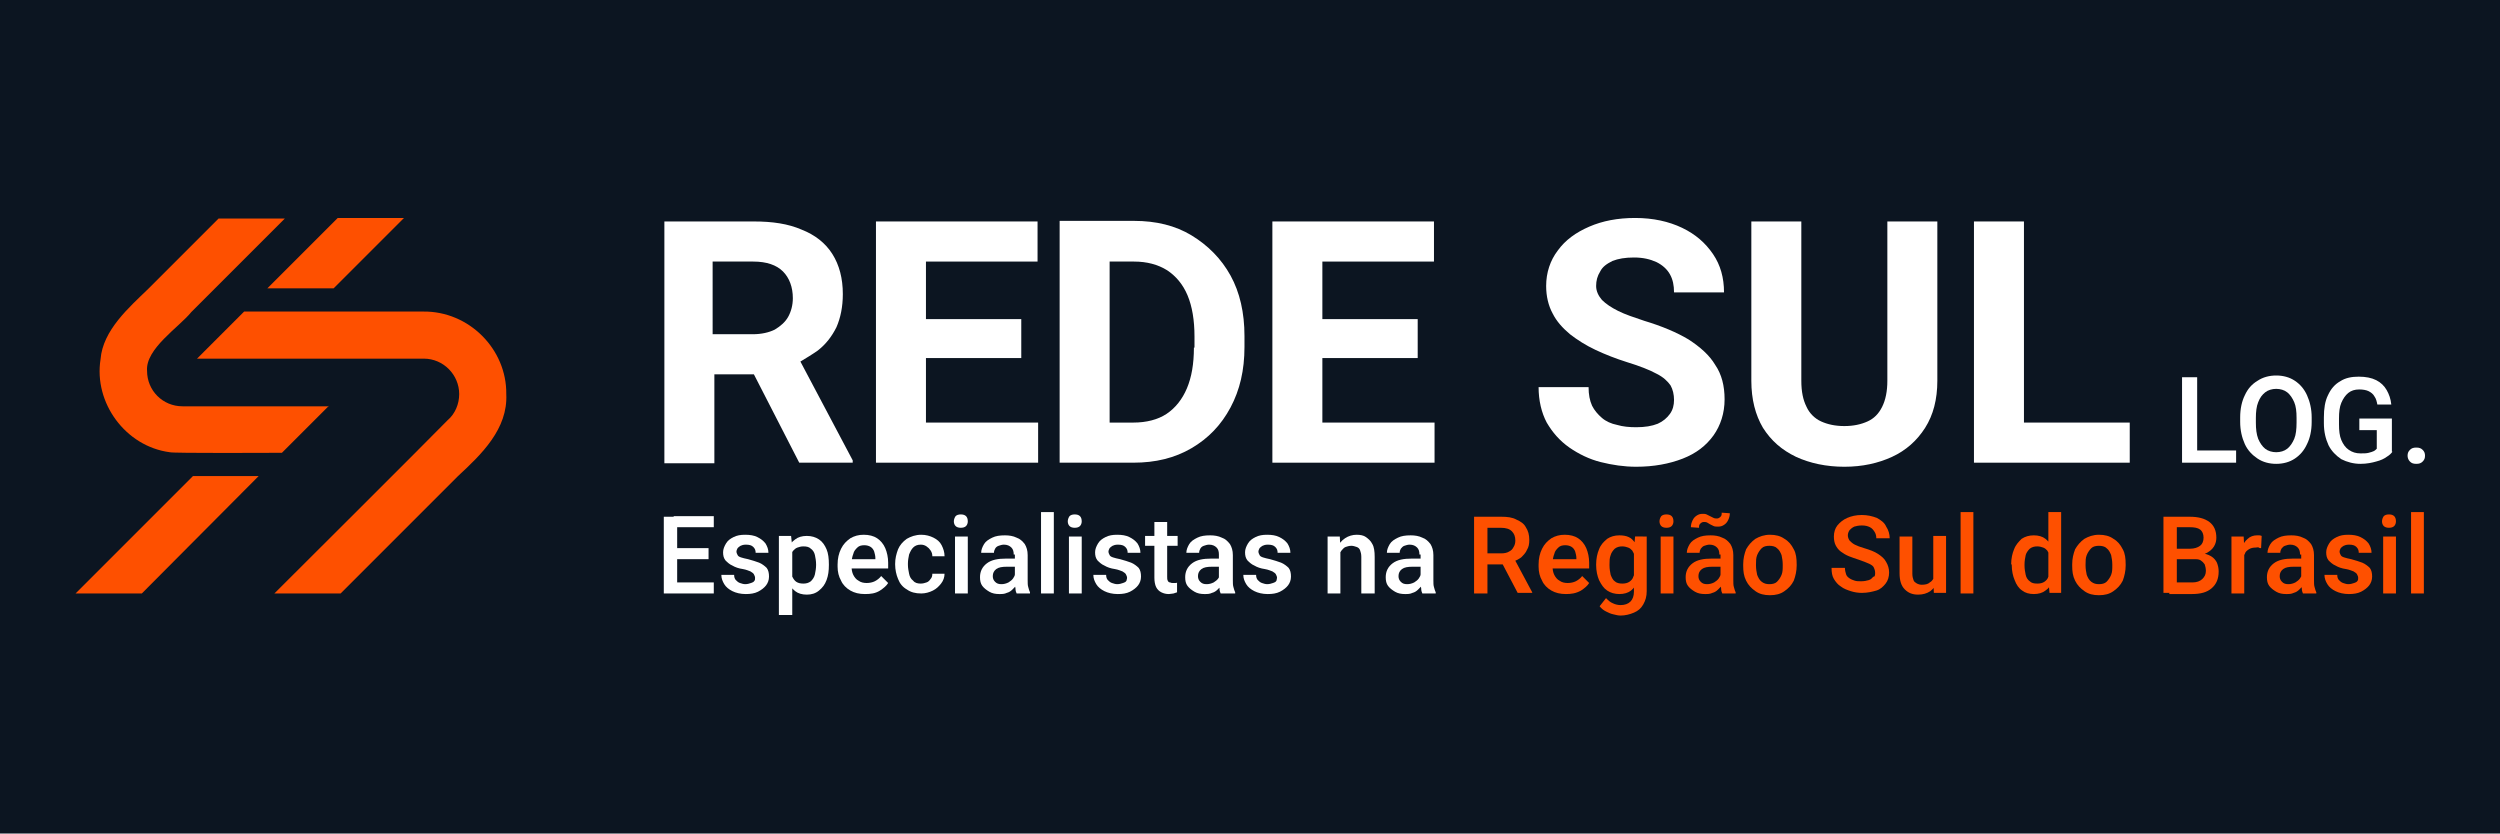
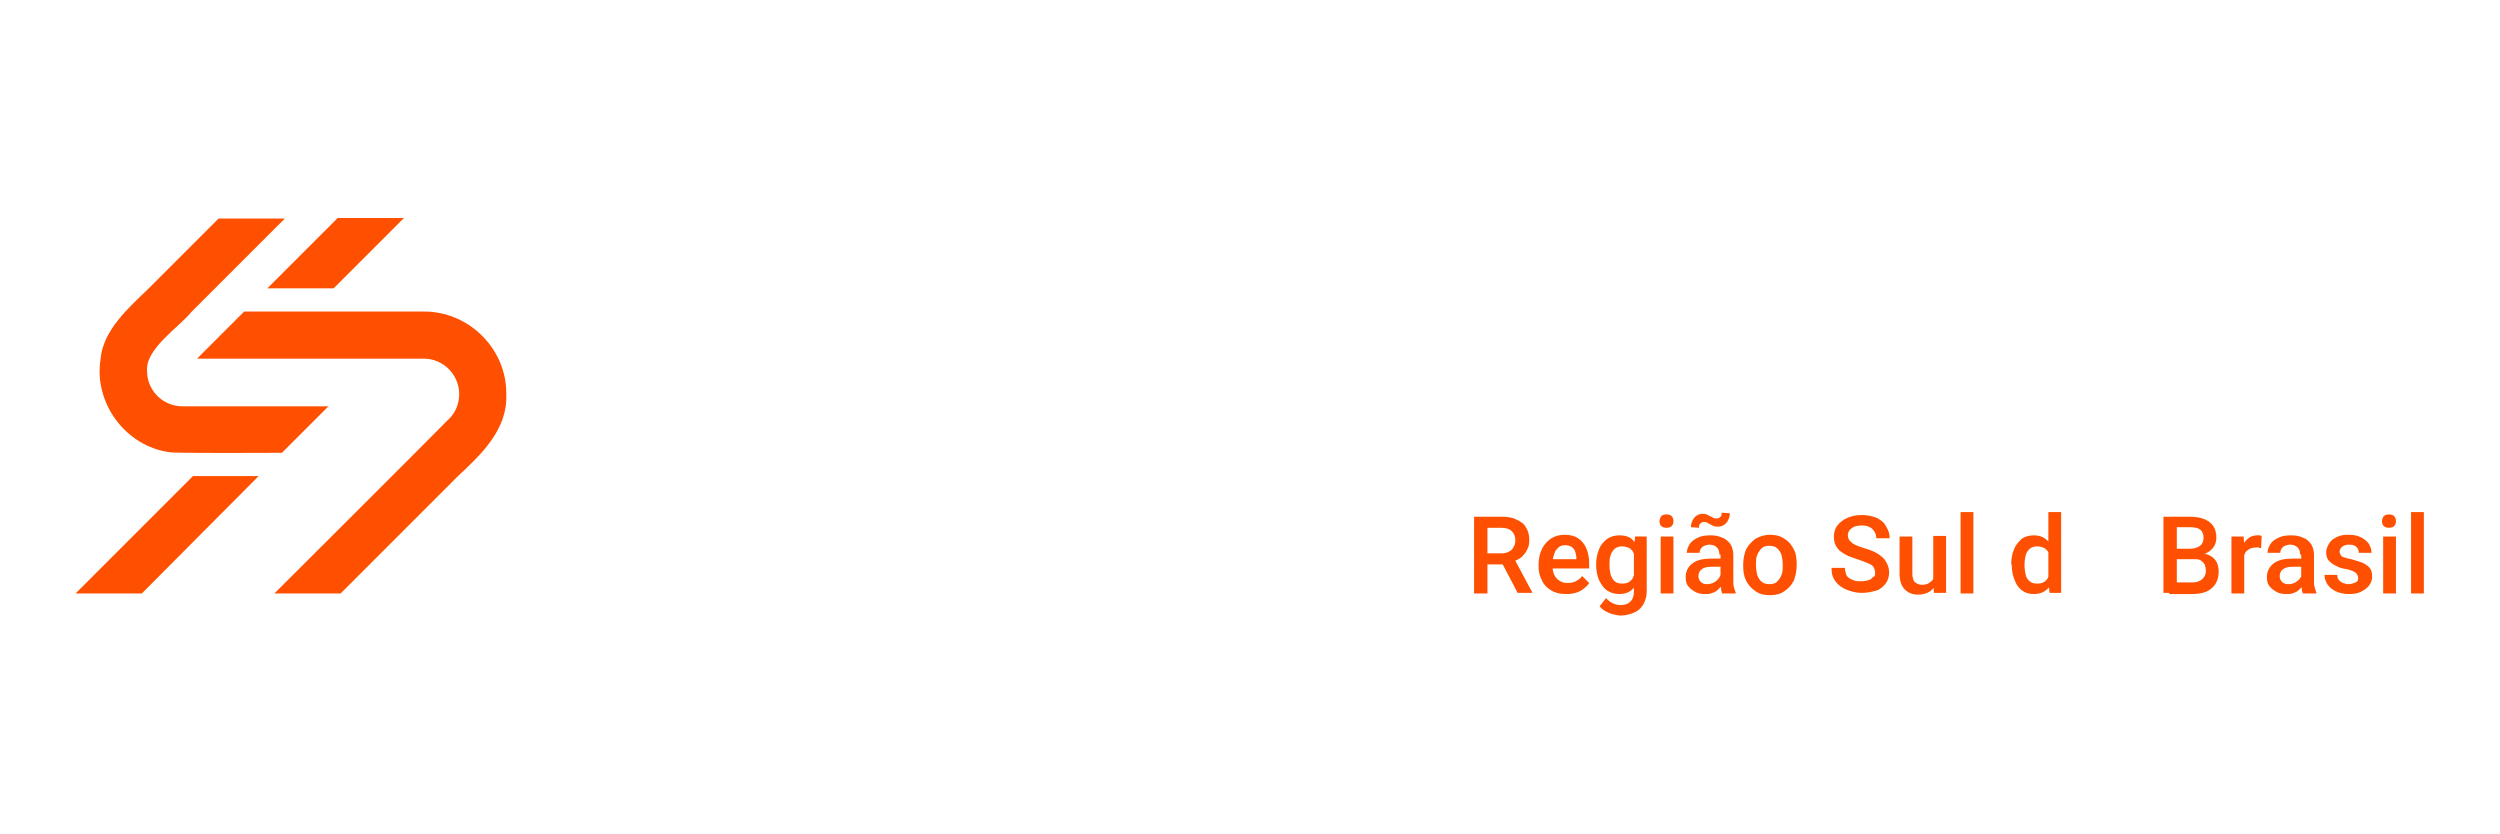
<svg xmlns="http://www.w3.org/2000/svg" version="1.1" id="svg2" x="0px" y="0px" viewBox="0 0 430.1 143.4" style="enable-background:new 0 0 430.1 143.4;" xml:space="preserve">
  <style type="text/css">
	.st0{fill:#0C1521;}
	.st1{fill:#FE5000;}
	.st2{fill:#FFFFFF;}
</style>
-   <path id="path16" class="st0" d="M430.1,143.4H0V0h430.1V143.4" />
+   <path id="path16" class="st0" d="M430.1,143.4H0h430.1V143.4" />
  <g>
    <g>
      <polygon class="st1" points="44.5,81.9 24.4,102.1 13,102.1 33.2,81.9   " />
      <polygon class="st1" points="69.5,37.5 57.4,49.6 46,49.6 58.1,37.5   " />
      <path class="st1" d="M56.6,69.8c-1.7,1.7-6.5,6.5-8.1,8.1c-1.1,0-18.9,0.1-19.3-0.1c-7.6-1-13.1-8.5-11.9-16    c0.4-5,4.9-8.9,8.2-12.1c0,0,12.1-12.1,12.1-12.1H49c-3,3-13.3,13.3-16.1,16.1c-2.1,2.6-7.9,6.3-7.6,10.1c0,3.4,2.7,6.1,6.1,6.1    H56.6z" />
      <path class="st1" d="M87.1,67.8c0.3,6-4.3,10.4-8.3,14.1l-20.2,20.2H47.2c6.5-6.5,23.6-23.5,29.8-29.8c1.3-1.1,2-2.8,2-4.5    c0-3.3-2.7-6.1-6.1-6.1H45.3v0l0,0H33.9l8.1-8.1h30.8l0,0C80.7,53.5,87.2,60.1,87.1,67.8" />
    </g>
    <g>
      <path class="st2" d="M140.7,60.3c1.4-1.1,2.4-2.4,3.2-4c0.7-1.6,1.1-3.5,1.1-5.7c0-2.7-0.6-5-1.8-6.9c-1.2-1.9-3-3.3-5.3-4.2    c-2.3-1-5-1.4-8.2-1.4h-15.4v41.6h8.6V64.4h6.8l7.8,15.2h9.2v-0.4l-9-17C138.7,61.6,139.7,61,140.7,60.3 M122.7,45h6.9    c2.3,0,4,0.6,5.1,1.7c1.1,1.1,1.7,2.7,1.7,4.6c0,1.2-0.3,2.3-0.8,3.2c-0.5,0.9-1.3,1.6-2.3,2.2c-1,0.5-2.3,0.8-3.8,0.8h-6.9V45z" />
      <polygon class="st2" points="159.3,61.6 175.7,61.6 175.7,54.9 159.3,54.9 159.3,45 178.5,45 178.5,38.1 159.3,38.1 156.6,38.1     150.7,38.1 150.7,79.6 156.6,79.6 159.3,79.6 178.6,79.6 178.6,72.7 159.3,72.7   " />
      <path class="st2" d="M205,40.5c-2.8-1.7-6.1-2.5-9.9-2.5h-4.2h-5h-3.6v41.6h3.7h4.9h4.1c3.8,0,7.1-0.8,10-2.5c2.9-1.7,5.1-4,6.7-7    c1.6-3,2.4-6.4,2.4-10.4v-1.9c0-4-0.8-7.5-2.4-10.4C210.1,44.5,207.8,42.2,205,40.5 M205.4,59.8c0,2.8-0.4,5.1-1.2,7    c-0.8,1.9-2,3.4-3.5,4.4c-1.5,1-3.5,1.5-5.7,1.5h-4.1V45h4.2c2.2,0,4.1,0.5,5.7,1.5c1.5,1,2.7,2.4,3.5,4.3    c0.8,1.9,1.2,4.3,1.2,7.1V59.8z" />
      <polygon class="st2" points="227.5,61.6 243.9,61.6 243.9,54.9 227.5,54.9 227.5,45 246.7,45 246.7,38.1 227.5,38.1 224.8,38.1     218.9,38.1 218.9,79.6 224.8,79.6 227.5,79.6 246.8,79.6 246.8,72.7 227.5,72.7   " />
      <path class="st2" d="M277.4,44.9c1-0.4,2.2-0.6,3.7-0.6c1.6,0,2.8,0.3,3.9,0.8c1,0.5,1.8,1.2,2.3,2.1c0.5,0.9,0.7,1.9,0.7,3.1h8.6    c0-2.5-0.6-4.7-1.9-6.6c-1.3-1.9-3-3.4-5.3-4.5c-2.3-1.1-5-1.7-8.1-1.7c-3,0-5.6,0.5-7.9,1.5c-2.3,1-4.1,2.3-5.4,4.1    c-1.3,1.7-2,3.8-2,6.1c0,1.8,0.4,3.4,1.1,4.7c0.7,1.4,1.7,2.5,3,3.6c1.3,1,2.7,1.9,4.4,2.7c1.7,0.8,3.5,1.5,5.4,2.1    c2.3,0.7,4,1.4,5.1,2c1.2,0.6,1.9,1.3,2.4,2c0.4,0.7,0.6,1.6,0.6,2.5c0,0.9-0.2,1.7-0.7,2.4c-0.5,0.7-1.2,1.3-2.1,1.7    c-1,0.4-2.2,0.6-3.7,0.6c-1.2,0-2.3-0.1-3.3-0.4c-1-0.2-1.9-0.6-2.6-1.2c-0.7-0.6-1.3-1.3-1.7-2.1c-0.4-0.9-0.6-1.9-0.6-3.2h-8.6    c0,2.3,0.5,4.4,1.4,6.1c1,1.7,2.2,3.1,3.9,4.3c1.6,1.1,3.4,2,5.4,2.5c2,0.5,4,0.8,6.1,0.8c3,0,5.7-0.5,8-1.4c2.3-0.9,4-2.2,5.3-4    c1.2-1.7,1.9-3.8,1.9-6.2c0-2.3-0.5-4.3-1.6-5.9c-1-1.7-2.6-3.1-4.6-4.4c-2-1.2-4.6-2.3-7.6-3.2c-1.8-0.6-3.3-1.1-4.5-1.7    c-1.2-0.6-2.1-1.2-2.8-1.9c-0.6-0.7-1-1.5-1-2.4c0-0.9,0.2-1.7,0.7-2.5C275.7,45.9,276.4,45.4,277.4,44.9" />
      <path class="st2" d="M324.7,65.5c0,1.8-0.3,3.3-0.9,4.5c-0.6,1.2-1.4,2-2.5,2.5c-1.1,0.5-2.4,0.8-4,0.8s-2.9-0.3-4-0.8    c-1.1-0.5-2-1.4-2.5-2.5c-0.6-1.2-0.9-2.6-0.9-4.5V38.1h-8.6v27.4c0,3.2,0.7,5.9,2,8.1c1.4,2.2,3.2,3.8,5.7,5    c2.4,1.1,5.2,1.7,8.3,1.7c3.1,0,5.8-0.6,8.2-1.7c2.4-1.1,4.3-2.8,5.7-5c1.4-2.2,2.1-4.9,2.1-8.1V38.1h-8.6V65.5z" />
      <polygon class="st2" points="348.2,72.7 348.2,38.1 339.6,38.1 339.6,79.6 345.5,79.6 348.2,79.6 366.4,79.6 366.4,72.7   " />
    </g>
    <g>
      <path class="st2" d="M378,79.6h-2.6V64.9h2.6V79.6z M384.7,79.6h-7.4v-2.1h7.4V79.6z" />
      <path class="st2" d="M397.7,72.6c0,1.5-0.3,2.8-0.8,3.8c-0.5,1.1-1.2,1.9-2.1,2.5c-0.9,0.6-2,0.9-3.2,0.9c-1.2,0-2.3-0.3-3.2-0.9    c-0.9-0.6-1.7-1.4-2.2-2.5c-0.5-1.1-0.8-2.4-0.8-3.8v-0.8c0-1.5,0.3-2.8,0.8-3.8c0.5-1.1,1.2-1.9,2.2-2.5c0.9-0.6,2-0.9,3.2-0.9    c1.2,0,2.3,0.3,3.2,0.9c0.9,0.6,1.6,1.4,2.1,2.5c0.5,1.1,0.8,2.4,0.8,3.8V72.6z M395.1,71.9c0-1.1-0.1-2-0.4-2.7    c-0.3-0.7-0.7-1.3-1.2-1.7c-0.5-0.4-1.2-0.6-1.9-0.6c-0.7,0-1.4,0.2-1.9,0.6c-0.5,0.4-0.9,0.9-1.2,1.7c-0.3,0.7-0.4,1.7-0.4,2.7    v0.8c0,1.1,0.1,2,0.4,2.8c0.3,0.7,0.7,1.3,1.2,1.7c0.5,0.4,1.2,0.6,1.9,0.6c0.7,0,1.4-0.2,1.9-0.6c0.5-0.4,0.9-1,1.2-1.7    c0.3-0.7,0.4-1.7,0.4-2.8V71.9z" />
      <path class="st2" d="M411.6,77.7c-0.2,0.3-0.5,0.6-1,0.9c-0.4,0.3-1,0.6-1.8,0.8c-0.7,0.2-1.6,0.4-2.7,0.4c-1.2,0-2.3-0.3-3.3-0.8    c-0.9-0.6-1.7-1.4-2.2-2.4c-0.5-1.1-0.8-2.3-0.8-3.8v-1c0-1.5,0.2-2.8,0.7-3.8c0.5-1.1,1.2-1.9,2.1-2.4c0.9-0.6,2-0.8,3.2-0.8    c1.2,0,2.2,0.2,3,0.6c0.8,0.4,1.4,1,1.8,1.7c0.4,0.7,0.7,1.5,0.8,2.5H409c-0.1-0.5-0.2-1-0.5-1.4c-0.2-0.4-0.6-0.7-1-0.9    c-0.4-0.2-1-0.3-1.6-0.3c-0.8,0-1.4,0.2-1.9,0.6c-0.5,0.4-0.9,1-1.2,1.7c-0.3,0.7-0.4,1.6-0.4,2.7v1c0,1.1,0.1,2,0.4,2.7    c0.3,0.7,0.7,1.3,1.3,1.7c0.6,0.4,1.2,0.6,2,0.6c0.6,0,1,0,1.4-0.1c0.4-0.1,0.7-0.2,0.9-0.3c0.2-0.1,0.4-0.3,0.5-0.4V74h-3v-2h5.6    V77.7z" />
      <path class="st2" d="M414.2,78.4c0-0.4,0.1-0.7,0.4-1c0.3-0.3,0.6-0.4,1.1-0.4c0.5,0,0.8,0.1,1.1,0.4c0.3,0.3,0.4,0.6,0.4,1    c0,0.4-0.1,0.7-0.4,1c-0.3,0.3-0.6,0.4-1.1,0.4c-0.5,0-0.8-0.1-1.1-0.4C414.3,79.1,414.2,78.7,414.2,78.4z" />
    </g>
    <path class="st2" d="M116.5,102.1h-2.3V88.9h2.3V102.1z M122.8,90.7h-6.9v-1.9h6.9V90.7z M121.9,96.2h-6.1v-1.9h6.1V96.2z    M122.8,102.1h-7v-1.9h7V102.1z" />
    <path class="st2" d="M129.9,99.4c0-0.2-0.1-0.4-0.2-0.6c-0.1-0.2-0.3-0.3-0.6-0.5c-0.3-0.1-0.7-0.3-1.3-0.4   c-0.7-0.1-1.3-0.3-1.8-0.6c-0.5-0.2-0.9-0.6-1.2-0.9c-0.3-0.4-0.4-0.8-0.4-1.4c0-0.5,0.2-1,0.5-1.5c0.3-0.5,0.7-0.8,1.3-1.1   c0.6-0.3,1.2-0.4,2-0.4c0.8,0,1.5,0.1,2.1,0.4c0.6,0.3,1,0.6,1.4,1.1c0.3,0.5,0.5,1,0.5,1.6h-2.2c0-0.4-0.1-0.7-0.4-1   c-0.3-0.3-0.7-0.4-1.3-0.4c-0.4,0-0.7,0.1-0.9,0.2c-0.2,0.1-0.4,0.3-0.5,0.4c-0.1,0.2-0.2,0.4-0.2,0.6c0,0.2,0.1,0.4,0.2,0.6   c0.1,0.2,0.3,0.3,0.6,0.4c0.3,0.1,0.7,0.2,1.2,0.3c0.7,0.2,1.4,0.4,1.9,0.6c0.5,0.2,1,0.6,1.3,0.9c0.3,0.4,0.4,0.9,0.4,1.5   c0,0.6-0.2,1.1-0.5,1.5c-0.3,0.4-0.8,0.8-1.4,1.1c-0.6,0.3-1.3,0.4-2.1,0.4c-0.9,0-1.7-0.2-2.3-0.5c-0.6-0.3-1.1-0.7-1.4-1.2   c-0.3-0.5-0.5-1-0.5-1.6h2.2c0,0.4,0.1,0.7,0.3,0.9c0.2,0.2,0.4,0.4,0.7,0.5c0.3,0.1,0.6,0.2,0.9,0.2c0.4,0,0.7-0.1,1-0.2   c0.3-0.1,0.5-0.2,0.6-0.4C129.9,99.8,129.9,99.6,129.9,99.4z" />
    <path class="st2" d="M136.3,105.8H134V92.2h2.1l0.2,1.9V105.8z M142.6,97.2c0,1-0.1,1.8-0.4,2.6s-0.7,1.3-1.3,1.8s-1.3,0.7-2.1,0.7   c-0.8,0-1.5-0.2-2-0.6c-0.5-0.4-1-1-1.3-1.7s-0.5-1.5-0.6-2.4v-0.6c0.1-1,0.3-1.8,0.6-2.5c0.3-0.7,0.7-1.3,1.3-1.7   c0.5-0.4,1.2-0.6,2-0.6c0.8,0,1.5,0.2,2.1,0.6c0.6,0.4,1,1,1.3,1.7s0.4,1.6,0.4,2.6V97.2z M140.4,97.1c0-0.6-0.1-1.1-0.2-1.6   c-0.1-0.5-0.4-0.9-0.7-1.1c-0.3-0.3-0.7-0.4-1.3-0.4c-0.4,0-0.7,0.1-1,0.2c-0.3,0.1-0.5,0.3-0.7,0.5c-0.2,0.2-0.3,0.5-0.4,0.8   c-0.1,0.3-0.2,0.6-0.2,1V98c0.1,0.4,0.2,0.8,0.4,1.2c0.2,0.4,0.4,0.7,0.7,0.9c0.3,0.2,0.7,0.3,1.2,0.3c0.5,0,0.9-0.1,1.3-0.4   c0.3-0.3,0.6-0.7,0.7-1.2c0.1-0.5,0.2-1,0.2-1.6V97.1z" />
    <path class="st2" d="M148.8,102.2c-1,0-1.8-0.2-2.5-0.6c-0.7-0.4-1.3-1-1.6-1.7c-0.4-0.7-0.6-1.5-0.6-2.4v-0.4c0-1,0.2-1.9,0.6-2.7   c0.4-0.8,0.9-1.3,1.6-1.8c0.7-0.4,1.4-0.6,2.3-0.6c0.9,0,1.7,0.2,2.3,0.6s1.1,1,1.4,1.7c0.3,0.7,0.5,1.6,0.5,2.5v1h-7.6v-1.6h5.4   v-0.2c0-0.4-0.1-0.7-0.2-1.1c-0.1-0.3-0.3-0.6-0.6-0.8c-0.3-0.2-0.7-0.3-1.1-0.3c-0.5,0-0.9,0.1-1.2,0.4c-0.3,0.3-0.6,0.6-0.7,1.1   c-0.2,0.5-0.3,1.1-0.3,1.7v0.4c0,0.6,0.1,1.1,0.3,1.5c0.2,0.4,0.5,0.8,0.9,1c0.4,0.3,0.9,0.4,1.4,0.4c0.5,0,1-0.1,1.4-0.3   c0.4-0.2,0.8-0.5,1.1-0.9l1.2,1.2c-0.3,0.5-0.8,0.9-1.4,1.3C150.6,102.1,149.8,102.2,148.8,102.2z" />
    <path class="st2" d="M158.4,100.4c0.4,0,0.7-0.1,1-0.2c0.3-0.1,0.5-0.3,0.7-0.6c0.2-0.2,0.3-0.5,0.3-0.9h2.1c0,0.6-0.2,1.2-0.6,1.7   c-0.4,0.5-0.8,0.9-1.4,1.2c-0.6,0.3-1.3,0.5-2,0.5c-1,0-1.8-0.2-2.5-0.7c-0.7-0.4-1.2-1-1.5-1.8c-0.3-0.7-0.5-1.6-0.5-2.5V97   c0-0.9,0.2-1.7,0.5-2.5c0.3-0.7,0.8-1.3,1.5-1.8c0.7-0.4,1.5-0.7,2.5-0.7c0.8,0,1.5,0.2,2.1,0.5c0.6,0.3,1.1,0.7,1.4,1.3   c0.3,0.6,0.5,1.2,0.5,1.9h-2.1c0-0.4-0.1-0.7-0.3-1c-0.2-0.3-0.4-0.5-0.7-0.7c-0.3-0.2-0.6-0.3-1-0.3c-0.6,0-1,0.2-1.3,0.5   c-0.3,0.3-0.5,0.7-0.7,1.2c-0.1,0.5-0.2,1-0.2,1.5v0.3c0,0.5,0.1,1,0.2,1.5c0.1,0.5,0.3,0.9,0.7,1.2   C157.4,100.3,157.9,100.4,158.4,100.4z" />
    <path class="st2" d="M164.1,89.7c0-0.3,0.1-0.6,0.3-0.9c0.2-0.2,0.5-0.3,0.9-0.3c0.4,0,0.7,0.1,0.9,0.3c0.2,0.2,0.3,0.5,0.3,0.9   c0,0.3-0.1,0.6-0.3,0.8c-0.2,0.2-0.5,0.3-0.9,0.3c-0.4,0-0.7-0.1-0.9-0.3C164.2,90.3,164.1,90,164.1,89.7z M166.5,102.1h-2.2v-9.8   h2.2V102.1z" />
    <path class="st2" d="M174.7,97.5h-1.5c-0.8,0-1.4,0.1-1.8,0.4s-0.6,0.7-0.6,1.2c0,0.4,0.1,0.7,0.4,1c0.3,0.3,0.6,0.4,1.1,0.4   c0.4,0,0.8-0.1,1.2-0.3c0.3-0.2,0.6-0.4,0.8-0.7c0.2-0.3,0.3-0.5,0.3-0.7l0.7,1c-0.1,0.2-0.2,0.5-0.4,0.8c-0.2,0.3-0.4,0.5-0.7,0.8   c-0.3,0.3-0.6,0.5-1,0.6c-0.4,0.2-0.8,0.2-1.3,0.2c-0.6,0-1.2-0.1-1.7-0.4c-0.5-0.3-0.9-0.6-1.2-1s-0.4-0.9-0.4-1.5   c0-1,0.4-1.8,1.2-2.4c0.8-0.6,1.9-0.8,3.3-0.8h1.7L174.7,97.5z M174.4,95.4c0-0.5-0.1-0.9-0.4-1.2c-0.3-0.3-0.7-0.5-1.3-0.5   c-0.3,0-0.6,0.1-0.9,0.2c-0.3,0.1-0.5,0.3-0.6,0.5c-0.1,0.2-0.2,0.4-0.2,0.7h-2.2c0-0.5,0.2-1,0.5-1.5c0.3-0.5,0.8-0.8,1.4-1.1   c0.6-0.3,1.3-0.4,2.2-0.4c0.7,0,1.4,0.1,2,0.4c0.6,0.2,1,0.6,1.4,1.1c0.3,0.5,0.5,1.1,0.5,1.9v4.3c0,0.5,0,0.9,0.1,1.2   c0.1,0.4,0.2,0.7,0.3,0.9v0.2h-2.3c-0.1-0.2-0.2-0.5-0.2-0.9c-0.1-0.4-0.1-0.7-0.1-1.1V95.4z" />
    <path class="st2" d="M181.3,102.1h-2.2V88.1h2.2V102.1z" />
    <path class="st2" d="M183.7,89.7c0-0.3,0.1-0.6,0.3-0.9c0.2-0.2,0.5-0.3,0.9-0.3s0.7,0.1,0.9,0.3c0.2,0.2,0.3,0.5,0.3,0.9   c0,0.3-0.1,0.6-0.3,0.8c-0.2,0.2-0.5,0.3-0.9,0.3s-0.7-0.1-0.9-0.3C183.8,90.3,183.7,90,183.7,89.7z M186.1,102.1h-2.2v-9.8h2.2   V102.1z" />
    <path class="st2" d="M193.9,99.4c0-0.2-0.1-0.4-0.2-0.6c-0.1-0.2-0.3-0.3-0.6-0.5c-0.3-0.1-0.7-0.3-1.3-0.4   c-0.7-0.1-1.3-0.3-1.8-0.6c-0.5-0.2-0.9-0.6-1.2-0.9c-0.3-0.4-0.4-0.8-0.4-1.4c0-0.5,0.2-1,0.5-1.5c0.3-0.5,0.7-0.8,1.3-1.1   c0.6-0.3,1.2-0.4,2-0.4c0.8,0,1.5,0.1,2.1,0.4c0.6,0.3,1,0.6,1.4,1.1c0.3,0.5,0.5,1,0.5,1.6h-2.2c0-0.4-0.1-0.7-0.4-1   c-0.3-0.3-0.7-0.4-1.3-0.4c-0.4,0-0.7,0.1-0.9,0.2c-0.2,0.1-0.4,0.3-0.5,0.4c-0.1,0.2-0.2,0.4-0.2,0.6c0,0.2,0.1,0.4,0.2,0.6   c0.1,0.2,0.3,0.3,0.6,0.4c0.3,0.1,0.7,0.2,1.2,0.3c0.7,0.2,1.4,0.4,1.9,0.6c0.5,0.2,1,0.6,1.3,0.9c0.3,0.4,0.4,0.9,0.4,1.5   c0,0.6-0.2,1.1-0.5,1.5c-0.3,0.4-0.8,0.8-1.4,1.1c-0.6,0.3-1.3,0.4-2.1,0.4c-0.9,0-1.7-0.2-2.3-0.5c-0.6-0.3-1.1-0.7-1.4-1.2   c-0.3-0.5-0.5-1-0.5-1.6h2.2c0,0.4,0.1,0.7,0.3,0.9c0.2,0.2,0.4,0.4,0.7,0.5c0.3,0.1,0.6,0.2,0.9,0.2c0.4,0,0.7-0.1,1-0.2   c0.3-0.1,0.5-0.2,0.6-0.4C193.8,99.8,193.9,99.6,193.9,99.4z" />
    <path class="st2" d="M202.5,93.9H197v-1.7h5.6V93.9z M200.8,89.8v9.4c0,0.3,0,0.5,0.1,0.7c0.1,0.2,0.2,0.3,0.4,0.3   c0.2,0.1,0.3,0.1,0.5,0.1c0.2,0,0.3,0,0.4,0c0.1,0,0.3,0,0.3-0.1v1.7c-0.2,0.1-0.4,0.1-0.6,0.2c-0.2,0-0.5,0.1-0.8,0.1   c-0.5,0-0.9-0.1-1.3-0.3c-0.4-0.2-0.7-0.5-0.9-0.9c-0.2-0.4-0.3-1-0.3-1.6v-9.6H200.8z" />
    <path class="st2" d="M210,97.5h-1.5c-0.8,0-1.4,0.1-1.8,0.4c-0.4,0.3-0.6,0.7-0.6,1.2c0,0.4,0.1,0.7,0.4,1s0.6,0.4,1.1,0.4   c0.4,0,0.8-0.1,1.2-0.3c0.3-0.2,0.6-0.4,0.8-0.7c0.2-0.3,0.3-0.5,0.3-0.7l0.7,1c-0.1,0.2-0.2,0.5-0.4,0.8s-0.4,0.5-0.7,0.8   c-0.3,0.3-0.6,0.5-1,0.6c-0.4,0.2-0.8,0.2-1.3,0.2c-0.6,0-1.2-0.1-1.7-0.4c-0.5-0.3-0.9-0.6-1.2-1s-0.4-0.9-0.4-1.5   c0-1,0.4-1.8,1.2-2.4s1.9-0.8,3.3-0.8h1.7L210,97.5z M209.7,95.4c0-0.5-0.1-0.9-0.4-1.2c-0.3-0.3-0.7-0.5-1.3-0.5   c-0.3,0-0.6,0.1-0.9,0.2c-0.3,0.1-0.5,0.3-0.6,0.5c-0.1,0.2-0.2,0.4-0.2,0.7h-2.2c0-0.5,0.2-1,0.5-1.5c0.3-0.5,0.8-0.8,1.4-1.1   c0.6-0.3,1.3-0.4,2.2-0.4c0.7,0,1.4,0.1,2,0.4c0.6,0.2,1,0.6,1.4,1.1c0.3,0.5,0.5,1.1,0.5,1.9v4.3c0,0.5,0,0.9,0.1,1.2   c0.1,0.4,0.2,0.7,0.3,0.9v0.2H210c-0.1-0.2-0.2-0.5-0.2-0.9c-0.1-0.4-0.1-0.7-0.1-1.1V95.4z" />
    <path class="st2" d="M219.7,99.4c0-0.2-0.1-0.4-0.2-0.6c-0.1-0.2-0.3-0.3-0.6-0.5c-0.3-0.1-0.7-0.3-1.3-0.4   c-0.7-0.1-1.3-0.3-1.8-0.6c-0.5-0.2-0.9-0.6-1.2-0.9c-0.3-0.4-0.4-0.8-0.4-1.4c0-0.5,0.2-1,0.5-1.5c0.3-0.5,0.7-0.8,1.3-1.1   c0.6-0.3,1.2-0.4,2-0.4c0.8,0,1.5,0.1,2.1,0.4c0.6,0.3,1,0.6,1.4,1.1c0.3,0.5,0.5,1,0.5,1.6h-2.2c0-0.4-0.1-0.7-0.4-1   c-0.3-0.3-0.7-0.4-1.3-0.4c-0.4,0-0.7,0.1-0.9,0.2c-0.2,0.1-0.4,0.3-0.5,0.4c-0.1,0.2-0.2,0.4-0.2,0.6c0,0.2,0.1,0.4,0.2,0.6   c0.1,0.2,0.3,0.3,0.6,0.4c0.3,0.1,0.7,0.2,1.2,0.3c0.7,0.2,1.4,0.4,1.9,0.6c0.5,0.2,1,0.6,1.3,0.9c0.3,0.4,0.4,0.9,0.4,1.5   c0,0.6-0.2,1.1-0.5,1.5c-0.3,0.4-0.8,0.8-1.4,1.1c-0.6,0.3-1.3,0.4-2.1,0.4c-0.9,0-1.7-0.2-2.3-0.5c-0.6-0.3-1.1-0.7-1.4-1.2   c-0.3-0.5-0.5-1-0.5-1.6h2.2c0,0.4,0.1,0.7,0.3,0.9c0.2,0.2,0.4,0.4,0.7,0.5c0.3,0.1,0.6,0.2,0.9,0.2c0.4,0,0.7-0.1,1-0.2   c0.3-0.1,0.5-0.2,0.6-0.4C219.6,99.8,219.7,99.6,219.7,99.4z" />
    <path class="st2" d="M230.6,102.1h-2.2v-9.8h2.1l0.1,2.1V102.1z M229.5,96.8c0-0.9,0.2-1.8,0.5-2.5c0.3-0.7,0.8-1.3,1.4-1.7   c0.6-0.4,1.3-0.6,2-0.6c0.6,0,1.2,0.1,1.6,0.4s0.8,0.6,1.1,1.2c0.3,0.5,0.4,1.3,0.4,2.2v6.3h-2.3v-6.3c0-0.5-0.1-0.8-0.2-1.1   c-0.1-0.3-0.3-0.5-0.6-0.6c-0.3-0.1-0.6-0.2-0.9-0.2c-0.4,0-0.7,0.1-1,0.2c-0.3,0.1-0.5,0.4-0.7,0.6c-0.2,0.3-0.4,0.6-0.5,0.9   c-0.1,0.4-0.2,0.7-0.2,1.1L229.5,96.8z" />
    <path class="st2" d="M244.6,97.5H243c-0.8,0-1.4,0.1-1.8,0.4s-0.6,0.7-0.6,1.2c0,0.4,0.1,0.7,0.4,1c0.3,0.3,0.6,0.4,1.1,0.4   c0.4,0,0.8-0.1,1.2-0.3c0.3-0.2,0.6-0.4,0.8-0.7c0.2-0.3,0.3-0.5,0.3-0.7l0.7,1c-0.1,0.2-0.2,0.5-0.4,0.8c-0.2,0.3-0.4,0.5-0.7,0.8   c-0.3,0.3-0.6,0.5-1,0.6c-0.4,0.2-0.8,0.2-1.3,0.2c-0.6,0-1.2-0.1-1.7-0.4c-0.5-0.3-0.9-0.6-1.2-1c-0.3-0.4-0.4-0.9-0.4-1.5   c0-1,0.4-1.8,1.2-2.4c0.8-0.6,1.9-0.8,3.3-0.8h1.7L244.6,97.5z M244.2,95.4c0-0.5-0.1-0.9-0.4-1.2c-0.3-0.3-0.7-0.5-1.3-0.5   c-0.3,0-0.6,0.1-0.9,0.2c-0.3,0.1-0.4,0.3-0.6,0.5c-0.1,0.2-0.2,0.4-0.2,0.7h-2.2c0-0.5,0.2-1,0.5-1.5c0.3-0.5,0.8-0.8,1.4-1.1   c0.6-0.3,1.3-0.4,2.2-0.4c0.7,0,1.4,0.1,2,0.4c0.6,0.2,1,0.6,1.4,1.1c0.3,0.5,0.5,1.1,0.5,1.9v4.3c0,0.5,0,0.9,0.1,1.2   c0.1,0.4,0.2,0.7,0.3,0.9v0.2h-2.3c-0.1-0.2-0.2-0.5-0.2-0.9c-0.1-0.4-0.1-0.7-0.1-1.1V95.4z" />
    <path class="st1" d="M258.3,88.9c1,0,1.9,0.1,2.6,0.5c0.7,0.3,1.3,0.7,1.6,1.3c0.4,0.6,0.6,1.3,0.6,2.2c0,0.7-0.1,1.2-0.4,1.7   c-0.2,0.5-0.6,0.9-1,1.3c-0.4,0.3-1,0.6-1.6,0.8l-0.7,0.4h-4.2l0-1.9h3.1c0.5,0,1-0.1,1.3-0.3c0.4-0.2,0.6-0.4,0.8-0.8   c0.2-0.3,0.3-0.7,0.3-1.1c0-0.7-0.2-1.2-0.6-1.6c-0.4-0.4-1-0.6-1.9-0.6h-2.3v11.3h-2.3V88.9H258.3z M258,96.1l2.5,0l3.1,5.8v0.1   h-2.5L258,96.1z" />
    <path class="st1" d="M269.4,102.2c-1,0-1.8-0.2-2.5-0.6c-0.7-0.4-1.3-1-1.6-1.7c-0.4-0.7-0.6-1.5-0.6-2.4v-0.4c0-1,0.2-1.9,0.6-2.7   c0.4-0.8,0.9-1.3,1.6-1.8c0.7-0.4,1.4-0.6,2.3-0.6c0.9,0,1.7,0.2,2.3,0.6s1.1,1,1.4,1.7c0.3,0.7,0.5,1.6,0.5,2.5v1h-7.6v-1.6h5.4   v-0.2c0-0.4-0.1-0.7-0.2-1.1c-0.1-0.3-0.3-0.6-0.6-0.8c-0.3-0.2-0.7-0.3-1.1-0.3c-0.5,0-0.9,0.1-1.2,0.4c-0.3,0.3-0.6,0.6-0.7,1.1   c-0.2,0.5-0.3,1.1-0.3,1.7v0.4c0,0.6,0.1,1.1,0.3,1.5c0.2,0.4,0.5,0.8,0.9,1c0.4,0.3,0.9,0.4,1.4,0.4c0.5,0,1-0.1,1.4-0.3   c0.4-0.2,0.8-0.5,1.1-0.9l1.2,1.2c-0.3,0.5-0.8,0.9-1.4,1.3C271.1,102.1,270.3,102.2,269.4,102.2z" />
    <path class="st1" d="M274.6,97.1c0-1,0.2-1.9,0.5-2.6c0.3-0.8,0.8-1.3,1.4-1.8c0.6-0.4,1.3-0.6,2.1-0.6c0.6,0,1.2,0.1,1.6,0.3   c0.5,0.2,0.8,0.6,1.1,1c0.3,0.4,0.5,0.9,0.7,1.5c0.2,0.6,0.3,1.3,0.4,2v0.5c-0.1,0.9-0.3,1.8-0.6,2.5c-0.3,0.7-0.7,1.3-1.2,1.7   c-0.5,0.4-1.2,0.6-2,0.6c-0.8,0-1.5-0.2-2.1-0.6s-1-1-1.4-1.8c-0.3-0.7-0.5-1.6-0.5-2.6V97.1z M283.3,92.2v9.5   c0,0.9-0.2,1.6-0.6,2.3s-0.9,1.1-1.6,1.4c-0.7,0.3-1.5,0.5-2.3,0.5c-0.4,0-0.8-0.1-1.2-0.2c-0.5-0.1-0.9-0.3-1.3-0.5   c-0.4-0.2-0.8-0.5-1.1-0.9l1.1-1.4c0.4,0.4,0.7,0.7,1.2,0.9c0.4,0.2,0.9,0.3,1.3,0.3c0.7,0,1.3-0.2,1.7-0.6c0.4-0.4,0.6-1,0.6-1.7   v-7.3l0.2-2.2H283.3z M276.9,97.3c0,0.6,0.1,1.1,0.2,1.6c0.2,0.5,0.4,0.9,0.7,1.1c0.3,0.3,0.8,0.4,1.3,0.4c0.5,0,0.9-0.1,1.2-0.3   c0.3-0.2,0.6-0.5,0.7-0.9c0.2-0.4,0.3-0.8,0.4-1.2v-1.5c0-0.4-0.1-0.7-0.2-1c-0.1-0.3-0.3-0.6-0.4-0.8c-0.2-0.2-0.4-0.4-0.7-0.5   s-0.6-0.2-1-0.2c-0.5,0-0.9,0.1-1.3,0.4c-0.3,0.3-0.6,0.7-0.7,1.1c-0.2,0.5-0.2,1-0.2,1.6V97.3z" />
    <path class="st1" d="M285.5,89.7c0-0.3,0.1-0.6,0.3-0.9c0.2-0.2,0.5-0.3,0.9-0.3c0.4,0,0.7,0.1,0.9,0.3c0.2,0.2,0.3,0.5,0.3,0.9   c0,0.3-0.1,0.6-0.3,0.8c-0.2,0.2-0.5,0.3-0.9,0.3c-0.4,0-0.7-0.1-0.9-0.3C285.6,90.3,285.5,90,285.5,89.7z M287.9,102.1h-2.2v-9.8   h2.2V102.1z" />
    <path class="st1" d="M296.1,97.5h-1.5c-0.8,0-1.4,0.1-1.8,0.4c-0.4,0.3-0.6,0.7-0.6,1.2c0,0.4,0.1,0.7,0.4,1   c0.3,0.3,0.6,0.4,1.1,0.4c0.4,0,0.8-0.1,1.2-0.3c0.3-0.2,0.6-0.4,0.8-0.7c0.2-0.3,0.3-0.5,0.3-0.7l0.7,1c-0.1,0.2-0.2,0.5-0.4,0.8   c-0.2,0.3-0.4,0.5-0.7,0.8c-0.3,0.3-0.6,0.5-1,0.6c-0.4,0.2-0.8,0.2-1.3,0.2c-0.6,0-1.2-0.1-1.7-0.4c-0.5-0.3-0.9-0.6-1.2-1   c-0.3-0.4-0.4-0.9-0.4-1.5c0-1,0.4-1.8,1.2-2.4c0.8-0.6,1.9-0.8,3.3-0.8h1.7L296.1,97.5z M295.8,95.4c0-0.5-0.1-0.9-0.4-1.2   c-0.3-0.3-0.7-0.5-1.3-0.5c-0.3,0-0.6,0.1-0.9,0.2c-0.3,0.1-0.4,0.3-0.6,0.5c-0.1,0.2-0.2,0.4-0.2,0.7h-2.2c0-0.5,0.2-1,0.5-1.5   c0.3-0.5,0.8-0.8,1.4-1.1c0.6-0.3,1.3-0.4,2.2-0.4c0.7,0,1.4,0.1,2,0.4c0.6,0.2,1,0.6,1.4,1.1c0.3,0.5,0.5,1.1,0.5,1.9v4.3   c0,0.5,0,0.9,0.1,1.2c0.1,0.4,0.2,0.7,0.3,0.9v0.2h-2.3c-0.1-0.2-0.2-0.5-0.2-0.9c-0.1-0.4-0.1-0.7-0.1-1.1V95.4z M297.6,88.3   c0,0.4-0.1,0.8-0.3,1.2c-0.2,0.4-0.4,0.6-0.7,0.8c-0.3,0.2-0.6,0.3-1,0.3c-0.3,0-0.6,0-0.8-0.1c-0.2-0.1-0.4-0.2-0.6-0.3   c-0.2-0.1-0.3-0.2-0.5-0.3c-0.2-0.1-0.4-0.1-0.6-0.1c-0.2,0-0.4,0.1-0.6,0.3c-0.2,0.2-0.2,0.4-0.2,0.7l-1.4-0.1   c0-0.4,0.1-0.8,0.3-1.2c0.2-0.4,0.4-0.6,0.7-0.8c0.3-0.2,0.6-0.3,1-0.3c0.2,0,0.5,0,0.7,0.1c0.2,0.1,0.4,0.2,0.6,0.3   c0.2,0.1,0.4,0.2,0.6,0.3s0.4,0.1,0.6,0.1c0.2,0,0.4-0.1,0.6-0.3c0.2-0.2,0.2-0.4,0.2-0.7L297.6,88.3z" />
    <path class="st1" d="M299.9,97.1c0-1,0.2-1.8,0.5-2.6c0.4-0.7,0.9-1.3,1.6-1.8c0.7-0.4,1.5-0.7,2.5-0.7c1,0,1.8,0.2,2.5,0.7   c0.7,0.4,1.2,1,1.6,1.8c0.4,0.7,0.5,1.6,0.5,2.6v0.2c0,0.9-0.2,1.8-0.5,2.6c-0.4,0.8-0.9,1.3-1.6,1.8s-1.5,0.7-2.5,0.7   c-1,0-1.8-0.2-2.5-0.7s-1.2-1-1.6-1.8c-0.4-0.8-0.5-1.6-0.5-2.6V97.1z M302.1,97.3c0,0.6,0.1,1.1,0.2,1.6c0.2,0.5,0.4,0.9,0.8,1.2   s0.8,0.4,1.3,0.4c0.5,0,1-0.1,1.3-0.4c0.3-0.3,0.6-0.7,0.8-1.2c0.2-0.5,0.2-1,0.2-1.6v-0.2c0-0.6-0.1-1.1-0.2-1.6   c-0.2-0.5-0.4-0.9-0.8-1.2c-0.3-0.3-0.8-0.4-1.3-0.4c-0.5,0-1,0.1-1.3,0.4c-0.3,0.3-0.6,0.7-0.8,1.2c-0.2,0.5-0.2,1-0.2,1.6V97.3z" />
    <path class="st1" d="M322.6,98.6c0-0.4-0.1-0.7-0.2-0.9c-0.1-0.3-0.4-0.5-0.8-0.7c-0.4-0.2-1-0.4-1.8-0.7c-0.6-0.2-1.2-0.4-1.7-0.6   c-0.5-0.2-1-0.5-1.4-0.8c-0.4-0.3-0.7-0.7-0.9-1.1c-0.2-0.4-0.3-0.9-0.3-1.5c0-0.7,0.2-1.4,0.6-1.9c0.4-0.5,1-1,1.7-1.3   s1.5-0.5,2.5-0.5c1,0,1.8,0.2,2.6,0.5c0.7,0.4,1.3,0.8,1.6,1.5c0.4,0.6,0.6,1.3,0.6,2h-2.3c0-0.4-0.1-0.8-0.3-1.1   c-0.2-0.3-0.4-0.6-0.8-0.8c-0.4-0.2-0.8-0.3-1.4-0.3c-0.5,0-1,0.1-1.3,0.2c-0.4,0.2-0.6,0.4-0.8,0.6c-0.2,0.3-0.3,0.6-0.3,0.9   c0,0.3,0.1,0.6,0.3,0.9c0.2,0.2,0.5,0.5,0.9,0.7c0.4,0.2,0.9,0.4,1.6,0.6c1,0.3,1.8,0.6,2.4,1c0.6,0.4,1.1,0.8,1.4,1.4   c0.3,0.5,0.5,1.1,0.5,1.8c0,0.7-0.2,1.4-0.6,1.9c-0.4,0.5-0.9,1-1.6,1.2s-1.5,0.4-2.5,0.4c-0.6,0-1.3-0.1-1.9-0.3   c-0.6-0.2-1.2-0.4-1.7-0.8c-0.5-0.3-0.9-0.8-1.2-1.3c-0.3-0.5-0.4-1.1-0.4-1.9h2.3c0,0.4,0.1,0.8,0.2,1.1c0.1,0.3,0.3,0.5,0.6,0.7   c0.3,0.2,0.6,0.3,0.9,0.4s0.7,0.1,1.1,0.1c0.5,0,1-0.1,1.3-0.2c0.4-0.1,0.6-0.4,0.8-0.6C322.5,99.3,322.6,99,322.6,98.6z" />
    <path class="st1" d="M333.7,97.7c0,0.9-0.1,1.7-0.4,2.4c-0.3,0.7-0.7,1.2-1.2,1.6c-0.6,0.4-1.3,0.6-2.1,0.6c-1,0-1.7-0.3-2.3-0.9   c-0.6-0.6-0.9-1.5-0.9-2.8v-6.3h2.2v6.4c0,0.5,0.1,0.8,0.2,1.1c0.1,0.3,0.3,0.4,0.6,0.6c0.2,0.1,0.5,0.2,0.8,0.2   c0.6,0,1.1-0.1,1.4-0.4c0.4-0.2,0.6-0.6,0.8-1c0.2-0.4,0.2-0.9,0.2-1.4L333.7,97.7z M332.6,92.2h2.2v9.8h-2.1l-0.1-2.3V92.2z" />
    <path class="st1" d="M339.5,102.1h-2.2V88.1h2.2V102.1z" />
    <path class="st1" d="M346,97.1c0-1,0.2-1.9,0.5-2.6c0.3-0.8,0.8-1.3,1.3-1.8c0.6-0.4,1.3-0.6,2.1-0.6c0.8,0,1.5,0.2,2,0.6   c0.5,0.4,1,1,1.3,1.7c0.3,0.7,0.5,1.6,0.6,2.5v0.5c-0.1,0.9-0.3,1.8-0.6,2.5c-0.3,0.7-0.7,1.3-1.3,1.7c-0.5,0.4-1.2,0.6-2,0.6   c-0.8,0-1.5-0.2-2-0.6c-0.6-0.4-1-1-1.3-1.8c-0.3-0.7-0.5-1.6-0.5-2.6V97.1z M348.3,97.3c0,0.6,0.1,1.1,0.2,1.6   c0.1,0.5,0.4,0.9,0.7,1.1c0.3,0.3,0.7,0.4,1.3,0.4c0.5,0,0.9-0.1,1.2-0.3c0.3-0.2,0.6-0.5,0.7-0.9c0.2-0.4,0.3-0.8,0.4-1.2v-1.5   c0-0.4-0.1-0.7-0.2-1c-0.1-0.3-0.3-0.6-0.4-0.8c-0.2-0.2-0.4-0.4-0.7-0.5c-0.3-0.1-0.6-0.2-1-0.2c-0.5,0-0.9,0.1-1.3,0.4   c-0.3,0.3-0.6,0.7-0.7,1.1c-0.1,0.5-0.2,1-0.2,1.6V97.3z M352.4,88.1h2.2v13.9h-2l-0.2-2.1V88.1z" />
-     <path class="st1" d="M356.5,97.1c0-1,0.2-1.8,0.5-2.6c0.4-0.7,0.9-1.3,1.6-1.8c0.7-0.4,1.5-0.7,2.5-0.7c1,0,1.8,0.2,2.5,0.7   c0.7,0.4,1.2,1,1.6,1.8c0.4,0.7,0.5,1.6,0.5,2.6v0.2c0,0.9-0.2,1.8-0.5,2.6c-0.4,0.8-0.9,1.3-1.6,1.8s-1.5,0.7-2.5,0.7   c-1,0-1.8-0.2-2.5-0.7s-1.2-1-1.6-1.8c-0.4-0.8-0.5-1.6-0.5-2.6V97.1z M358.8,97.3c0,0.6,0.1,1.1,0.2,1.6c0.2,0.5,0.4,0.9,0.8,1.2   s0.8,0.4,1.3,0.4c0.5,0,1-0.1,1.3-0.4c0.3-0.3,0.6-0.7,0.8-1.2c0.2-0.5,0.2-1,0.2-1.6v-0.2c0-0.6-0.1-1.1-0.2-1.6   c-0.2-0.5-0.4-0.9-0.8-1.2c-0.3-0.3-0.8-0.4-1.3-0.4c-0.5,0-1,0.1-1.3,0.4c-0.3,0.3-0.6,0.7-0.8,1.2c-0.2,0.5-0.2,1-0.2,1.6V97.3z" />
    <path class="st1" d="M373.9,96.1l0-1.7h2.9c0.7,0,1.3-0.2,1.7-0.5c0.4-0.3,0.6-0.8,0.6-1.4c0-0.6-0.2-1.1-0.6-1.4   c-0.4-0.3-1-0.4-1.8-0.4h-2.2v11.3h-2.3V88.9h4.5c1.5,0,2.6,0.3,3.4,0.9c0.8,0.6,1.2,1.5,1.2,2.7c0,0.5-0.1,1-0.4,1.5   c-0.3,0.5-0.7,0.8-1.2,1.1c-0.5,0.3-1.2,0.4-1.9,0.5l-0.7,0.6H373.9z M373.2,102.1l1.1-1.9h2.9c0.7,0,1.3-0.2,1.7-0.6   c0.4-0.4,0.6-0.8,0.6-1.4c0-0.4-0.1-0.8-0.2-1.1c-0.2-0.3-0.4-0.5-0.7-0.7s-0.7-0.2-1.2-0.2h-2.6l0-1.7h3.3l0.5,0.7   c0.7,0,1.3,0.2,1.8,0.5c0.5,0.3,0.8,0.7,1,1.1c0.2,0.5,0.3,1,0.3,1.5c0,1.3-0.4,2.2-1.2,2.9c-0.8,0.7-1.9,1-3.4,1H373.2z" />
    <path class="st1" d="M386.1,102.1h-2.2v-9.8h2.1l0.1,1.9V102.1z M389,94.3c-0.1,0-0.3,0-0.4-0.1s-0.3,0-0.5,0   c-0.5,0-0.9,0.1-1.2,0.3c-0.3,0.2-0.6,0.4-0.7,0.8c-0.2,0.3-0.3,0.7-0.3,1.2l-0.5,0c0-0.8,0.1-1.6,0.3-2.2c0.2-0.7,0.5-1.2,1-1.6   c0.4-0.4,1-0.6,1.6-0.6c0.1,0,0.3,0,0.4,0c0.2,0,0.3,0.1,0.4,0.1L389,94.3z" />
    <path class="st1" d="M396.1,97.5h-1.5c-0.8,0-1.4,0.1-1.8,0.4c-0.4,0.3-0.6,0.7-0.6,1.2c0,0.4,0.1,0.7,0.4,1   c0.3,0.3,0.6,0.4,1.1,0.4c0.4,0,0.8-0.1,1.2-0.3c0.3-0.2,0.6-0.4,0.8-0.7c0.2-0.3,0.3-0.5,0.3-0.7l0.7,1c-0.1,0.2-0.2,0.5-0.4,0.8   c-0.2,0.3-0.4,0.5-0.7,0.8c-0.3,0.3-0.6,0.5-1,0.6c-0.4,0.2-0.8,0.2-1.3,0.2c-0.6,0-1.2-0.1-1.7-0.4c-0.5-0.3-0.9-0.6-1.2-1   c-0.3-0.4-0.4-0.9-0.4-1.5c0-1,0.4-1.8,1.2-2.4c0.8-0.6,1.9-0.8,3.3-0.8h1.7L396.1,97.5z M395.7,95.4c0-0.5-0.1-0.9-0.4-1.2   c-0.3-0.3-0.7-0.5-1.3-0.5c-0.3,0-0.6,0.1-0.9,0.2c-0.3,0.1-0.4,0.3-0.6,0.5c-0.1,0.2-0.2,0.4-0.2,0.7h-2.2c0-0.5,0.2-1,0.5-1.5   c0.3-0.5,0.8-0.8,1.4-1.1c0.6-0.3,1.3-0.4,2.2-0.4c0.7,0,1.4,0.1,2,0.4c0.6,0.2,1,0.6,1.4,1.1c0.3,0.5,0.5,1.1,0.5,1.9v4.3   c0,0.5,0,0.9,0.1,1.2c0.1,0.4,0.2,0.7,0.3,0.9v0.2h-2.3c-0.1-0.2-0.2-0.5-0.2-0.9c-0.1-0.4-0.1-0.7-0.1-1.1V95.4z" />
    <path class="st1" d="M405.7,99.4c0-0.2-0.1-0.4-0.2-0.6c-0.1-0.2-0.3-0.3-0.6-0.5c-0.3-0.1-0.7-0.3-1.3-0.4   c-0.7-0.1-1.3-0.3-1.8-0.6c-0.5-0.2-0.9-0.6-1.2-0.9c-0.3-0.4-0.4-0.8-0.4-1.4c0-0.5,0.2-1,0.5-1.5c0.3-0.5,0.7-0.8,1.3-1.1   c0.6-0.3,1.2-0.4,2-0.4c0.8,0,1.5,0.1,2.1,0.4c0.6,0.3,1,0.6,1.4,1.1c0.3,0.5,0.5,1,0.5,1.6h-2.2c0-0.4-0.1-0.7-0.4-1   c-0.3-0.3-0.7-0.4-1.3-0.4c-0.4,0-0.7,0.1-0.9,0.2c-0.2,0.1-0.4,0.3-0.5,0.4c-0.1,0.2-0.2,0.4-0.2,0.6c0,0.2,0.1,0.4,0.2,0.6   c0.1,0.2,0.3,0.3,0.6,0.4c0.3,0.1,0.7,0.2,1.2,0.3c0.7,0.2,1.4,0.4,1.9,0.6c0.5,0.2,1,0.6,1.3,0.9c0.3,0.4,0.4,0.9,0.4,1.5   c0,0.6-0.2,1.1-0.5,1.5c-0.3,0.4-0.8,0.8-1.4,1.1c-0.6,0.3-1.3,0.4-2.1,0.4c-0.9,0-1.7-0.2-2.3-0.5c-0.6-0.3-1.1-0.7-1.4-1.2   c-0.3-0.5-0.5-1-0.5-1.6h2.2c0,0.4,0.1,0.7,0.3,0.9c0.2,0.2,0.4,0.4,0.7,0.5c0.3,0.1,0.6,0.2,0.9,0.2c0.4,0,0.7-0.1,1-0.2   c0.3-0.1,0.5-0.2,0.6-0.4C405.7,99.8,405.7,99.6,405.7,99.4z" />
    <path class="st1" d="M409.8,89.7c0-0.3,0.1-0.6,0.3-0.9c0.2-0.2,0.5-0.3,0.9-0.3c0.4,0,0.7,0.1,0.9,0.3c0.2,0.2,0.3,0.5,0.3,0.9   c0,0.3-0.1,0.6-0.3,0.8c-0.2,0.2-0.5,0.3-0.9,0.3c-0.4,0-0.7-0.1-0.9-0.3C409.9,90.3,409.8,90,409.8,89.7z M412.2,102.1H410v-9.8   h2.2V102.1z" />
    <path class="st1" d="M417,102.1h-2.2V88.1h2.2V102.1z" />
  </g>
</svg>